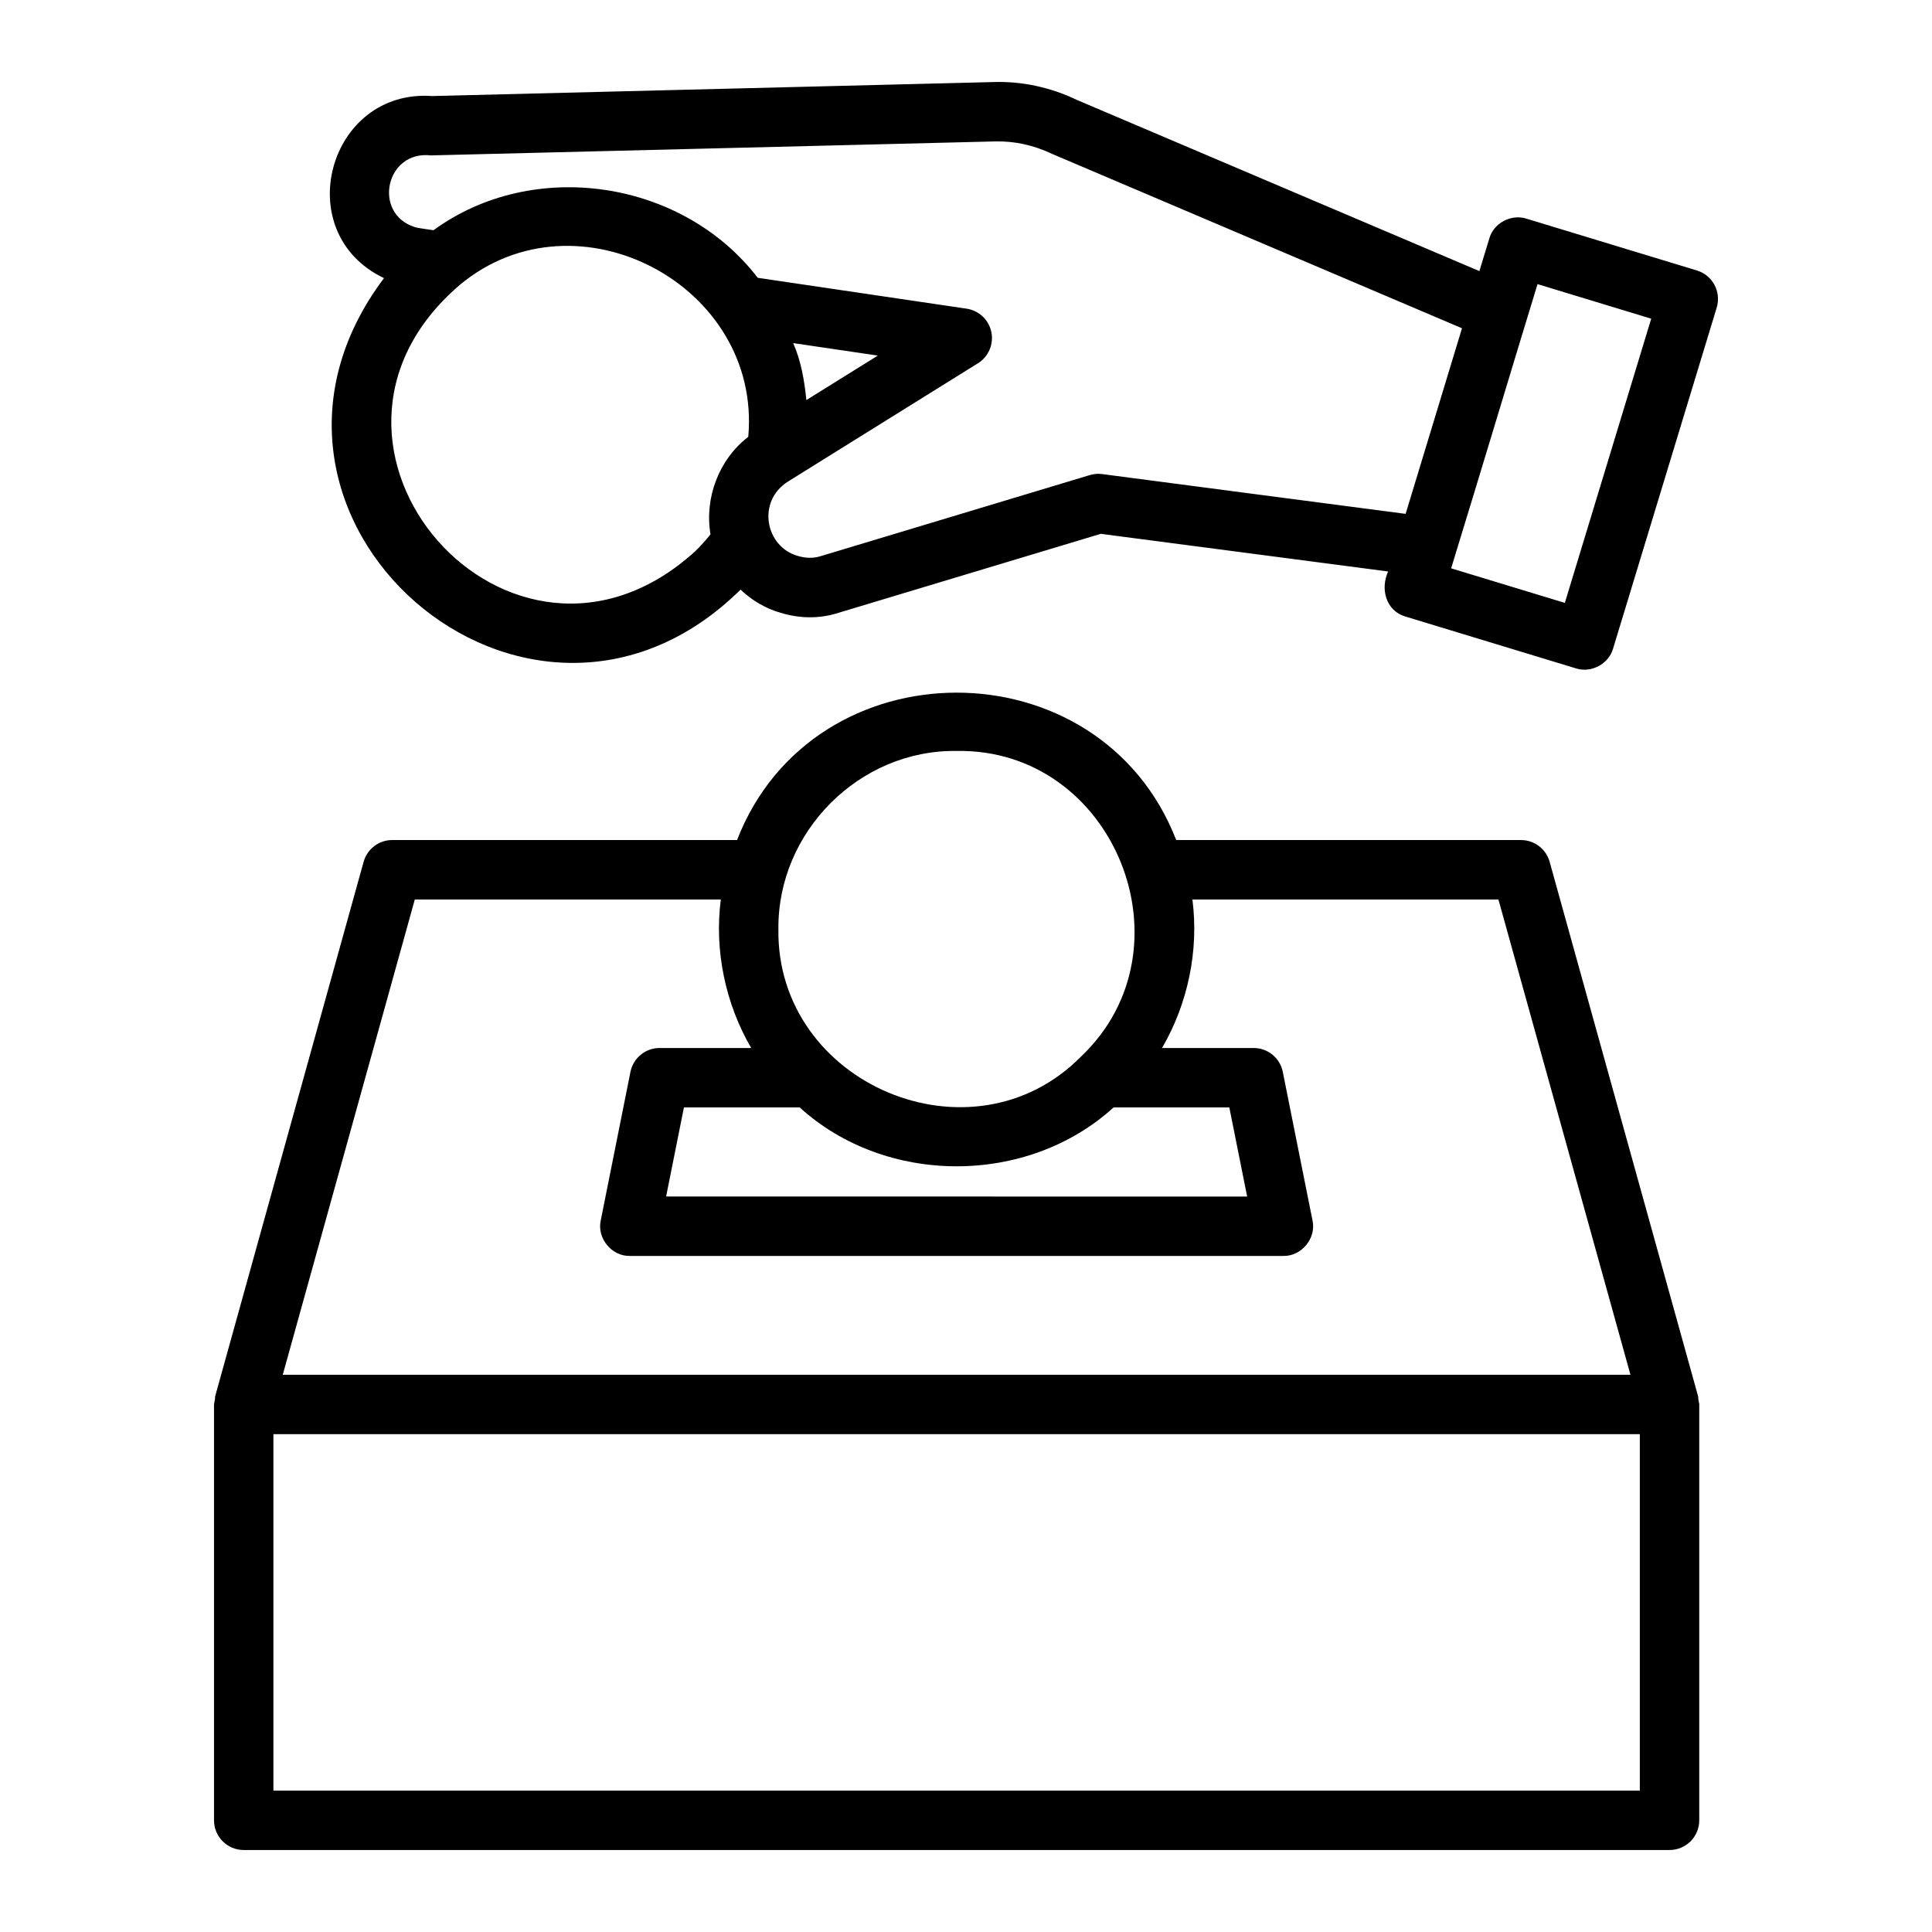
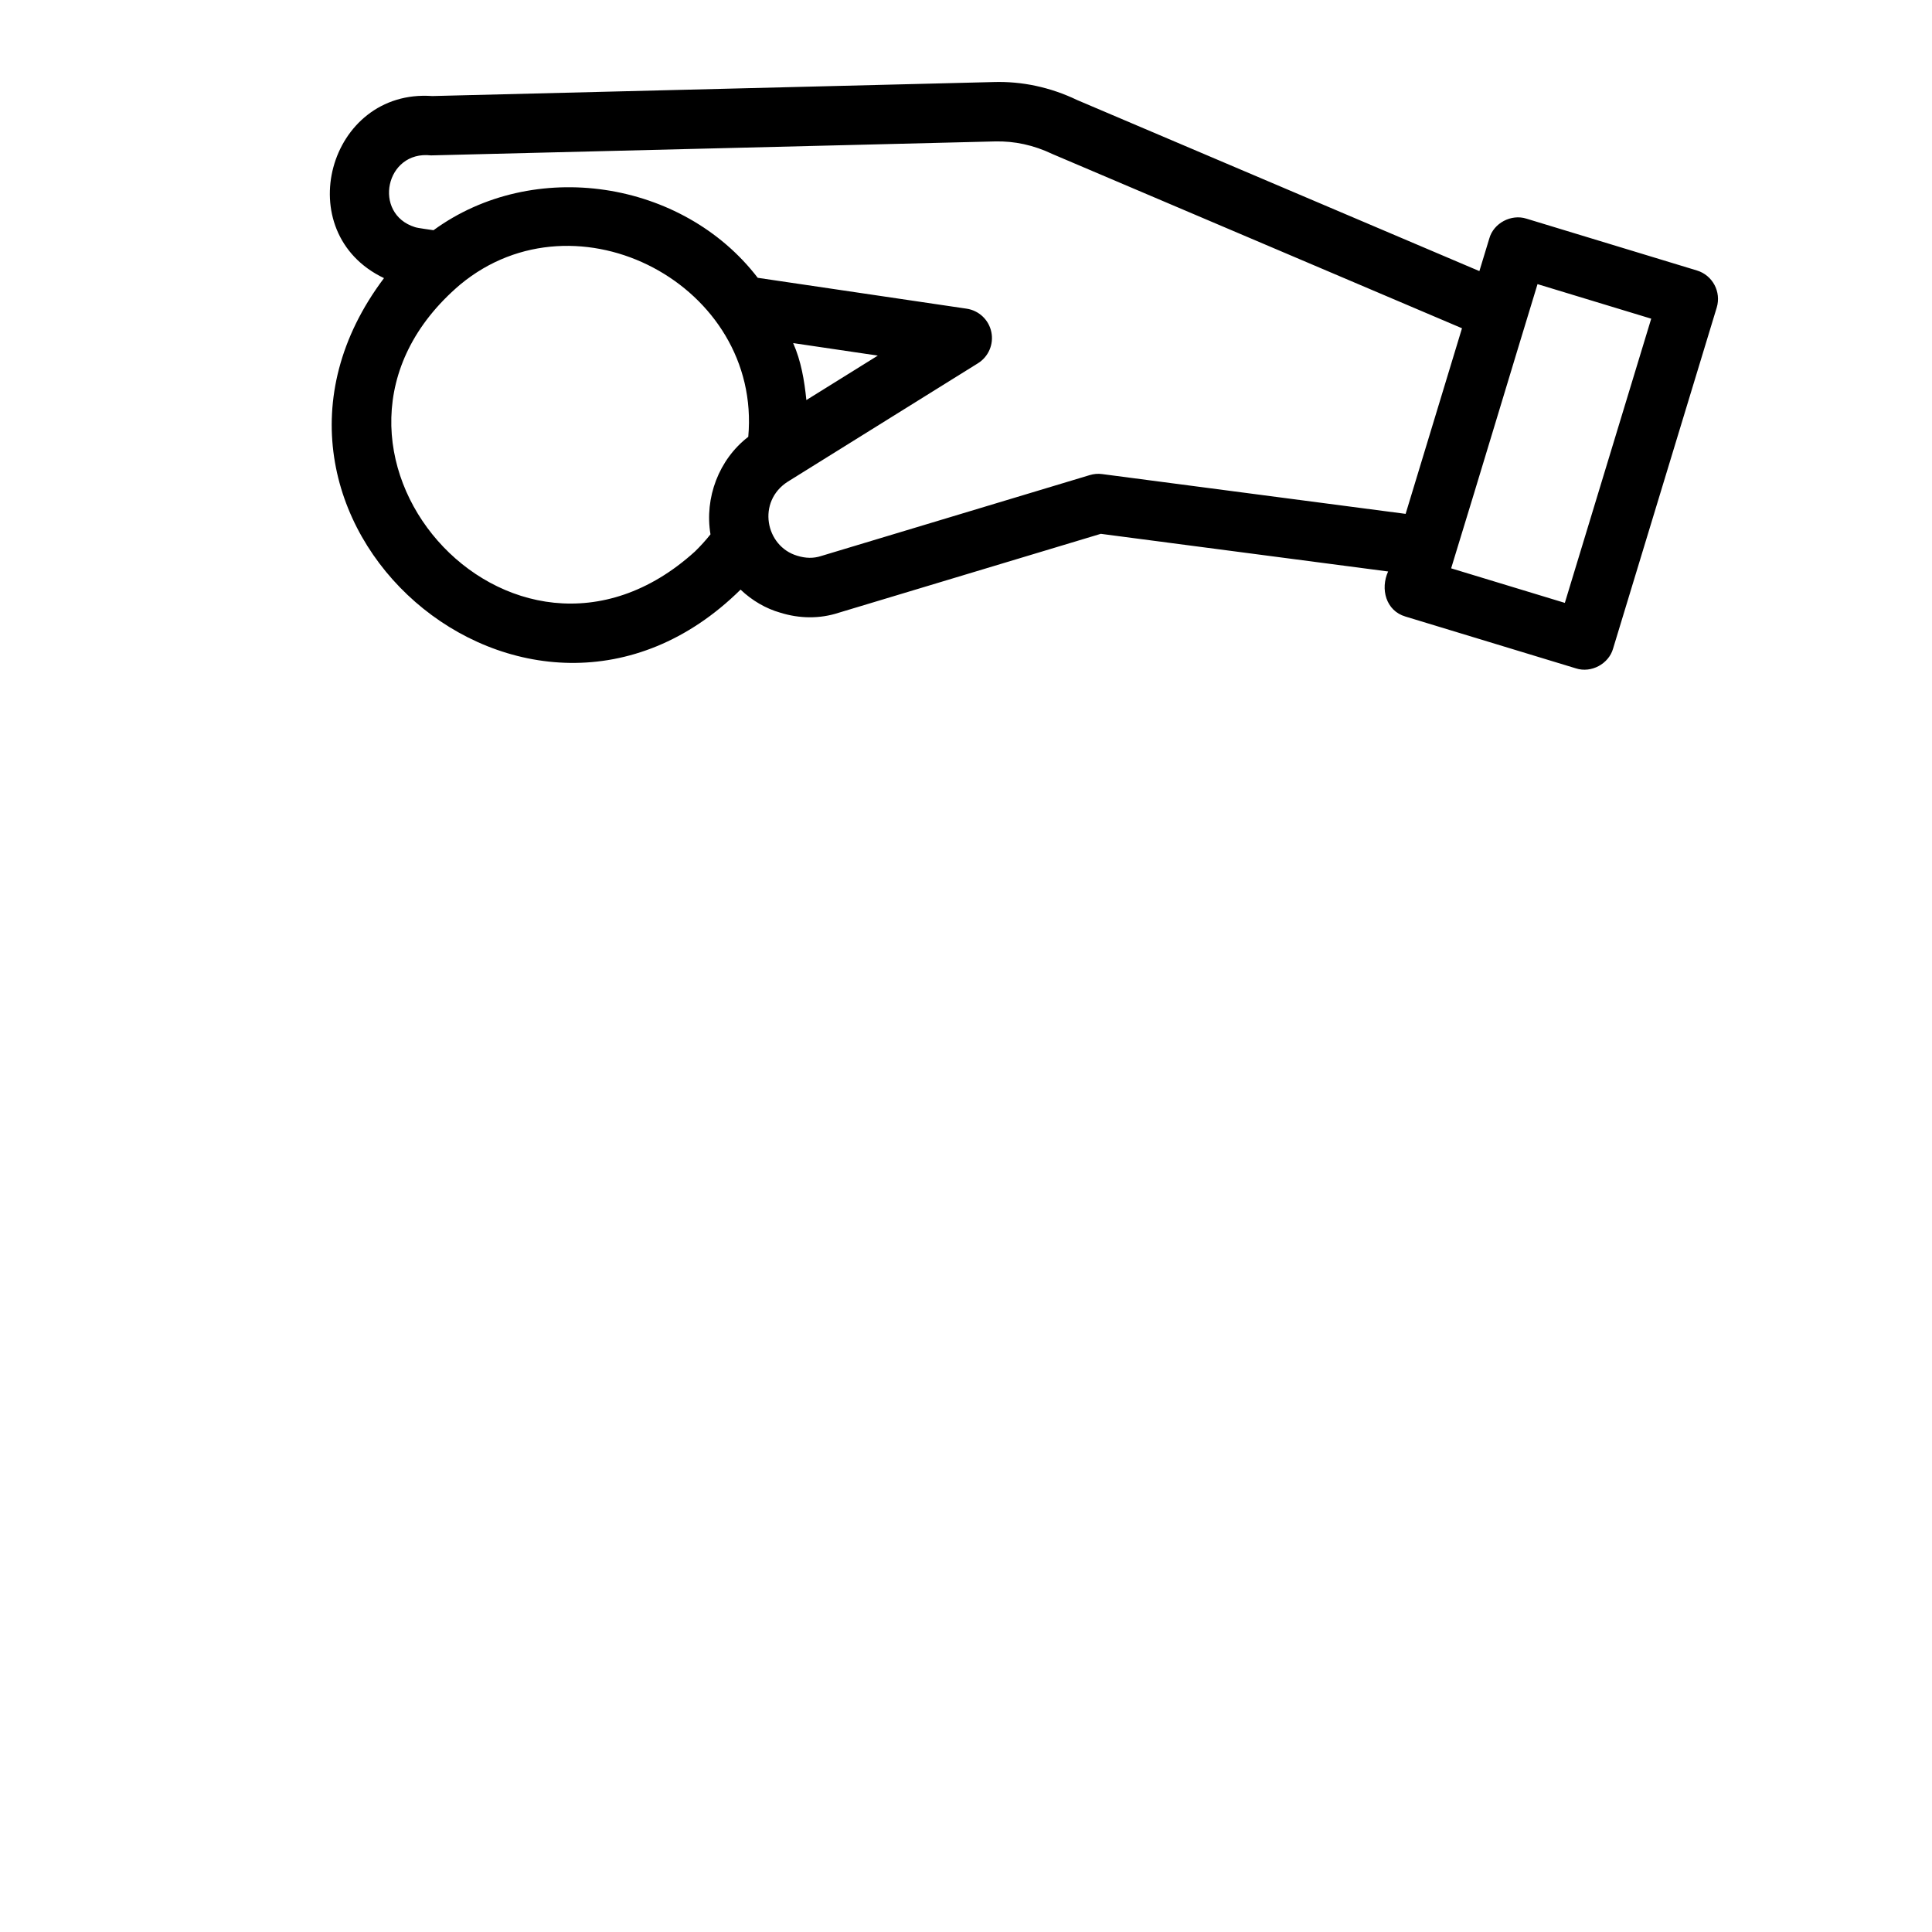
<svg xmlns="http://www.w3.org/2000/svg" fill="#000000" width="800px" height="800px" version="1.1" viewBox="144 144 512 512">
  <g>
-     <path d="m594.03 514.09-39.359-141.7c-0.945-3.406-4.047-5.766-7.582-5.766l-91.383-0.004c-20.23-52.098-96.172-52.062-116.38 0h-91.379c-3.535 0-6.637 2.359-7.582 5.766l-39.359 141.7c0.047 0.727-0.215 1.383-0.289 2.106v110.21c0 4.352 3.523 7.871 7.871 7.871h377.86c4.348 0 7.871-3.519 7.871-7.871v-110.21c-0.082-0.723-0.312-1.383-0.285-2.106zm-238.11-76.613c22.863 20.805 60.332 20.809 83.195 0h30.668l4.723 23.617-153.98-0.004 4.723-23.617zm41.598-94.465c41.762-0.742 63.207 52.355 32.969 80.98-28.863 29.293-80.793 7.316-80.203-33.75-0.262-25.758 21.422-47.602 47.234-47.23zm-143.59 39.359h81.094c-1.754 13.555 1.238 27.672 8.051 39.359h-24.277c-3.75 0-6.984 2.652-7.719 6.328l-7.871 39.359c-1.055 4.703 2.891 9.535 7.719 9.418h173.18c4.812 0.113 8.789-4.711 7.719-9.418l-7.871-39.359c-0.734-3.676-3.965-6.328-7.719-6.328h-24.285c6.824-11.699 9.805-25.805 8.055-39.359h81.094l34.988 125.95h-357.15zm324.64 236.16h-362.11v-94.465h362.11z" />
    <path d="m593.7 215.68-45.191-13.738c-4.016-1.281-8.68 1.164-9.824 5.242l-2.633 8.66-106.55-45.312c-7.188-3.453-14.738-5.019-22.184-4.789l-148.75 3.711c-27.602-1.988-38.051 36.223-12.805 48.25-47.598 63.277 38.246 138.07 94.496 82.551 3.039 2.902 6.734 5.039 10.512 6.109 5.082 1.59 10.492 1.664 15.488 0.023l69.465-20.918 76.145 9.98c-2.109 4.602-0.609 10.418 4.598 11.945l45.191 13.738c4.016 1.301 8.676-1.176 9.824-5.242 0 0 27.469-90.383 27.469-90.383 1.254-4.164-1.09-8.562-5.25-9.828zm-265.55 74.492c-48.723 44.141-112.24-28.16-62.191-70.762 30.984-25.672 79.934 0.246 76.34 40.352-7.793 5.988-11.637 16.184-10.012 25.844-1.293 1.621-2.656 3.129-4.137 4.566zm29.547-40.152c-0.535-5.238-1.395-10.332-3.5-15.098l22.434 3.316zm78.391 19.617c-1.098-0.152-2.227-0.055-3.293 0.27l-71.258 21.465c-1.945 0.621-3.988 0.613-6.269-0.094-8.445-2.5-10.754-14.395-2.457-19.656l50.355-31.352c2.801-1.738 4.219-5.051 3.547-8.281-0.672-3.238-3.289-5.703-6.559-6.188l-55.348-8.18c-19.93-25.977-59.43-31.93-85.922-12.613-0.727-0.121-4.262-0.57-4.898-0.809-11.316-3.512-7.856-20.395 4.227-19.02l149.59-3.703c5.004-0.094 10.023 0.914 15.207 3.391l108.43 46.125c-2.266 7.496-12.461 41.039-14.938 49.188zm122.61 34.133-30.129-9.156 1.004-3.301c5.5-17.832 16.465-54.316 21.887-72.016l30.129 9.156z" />
  </g>
</svg>